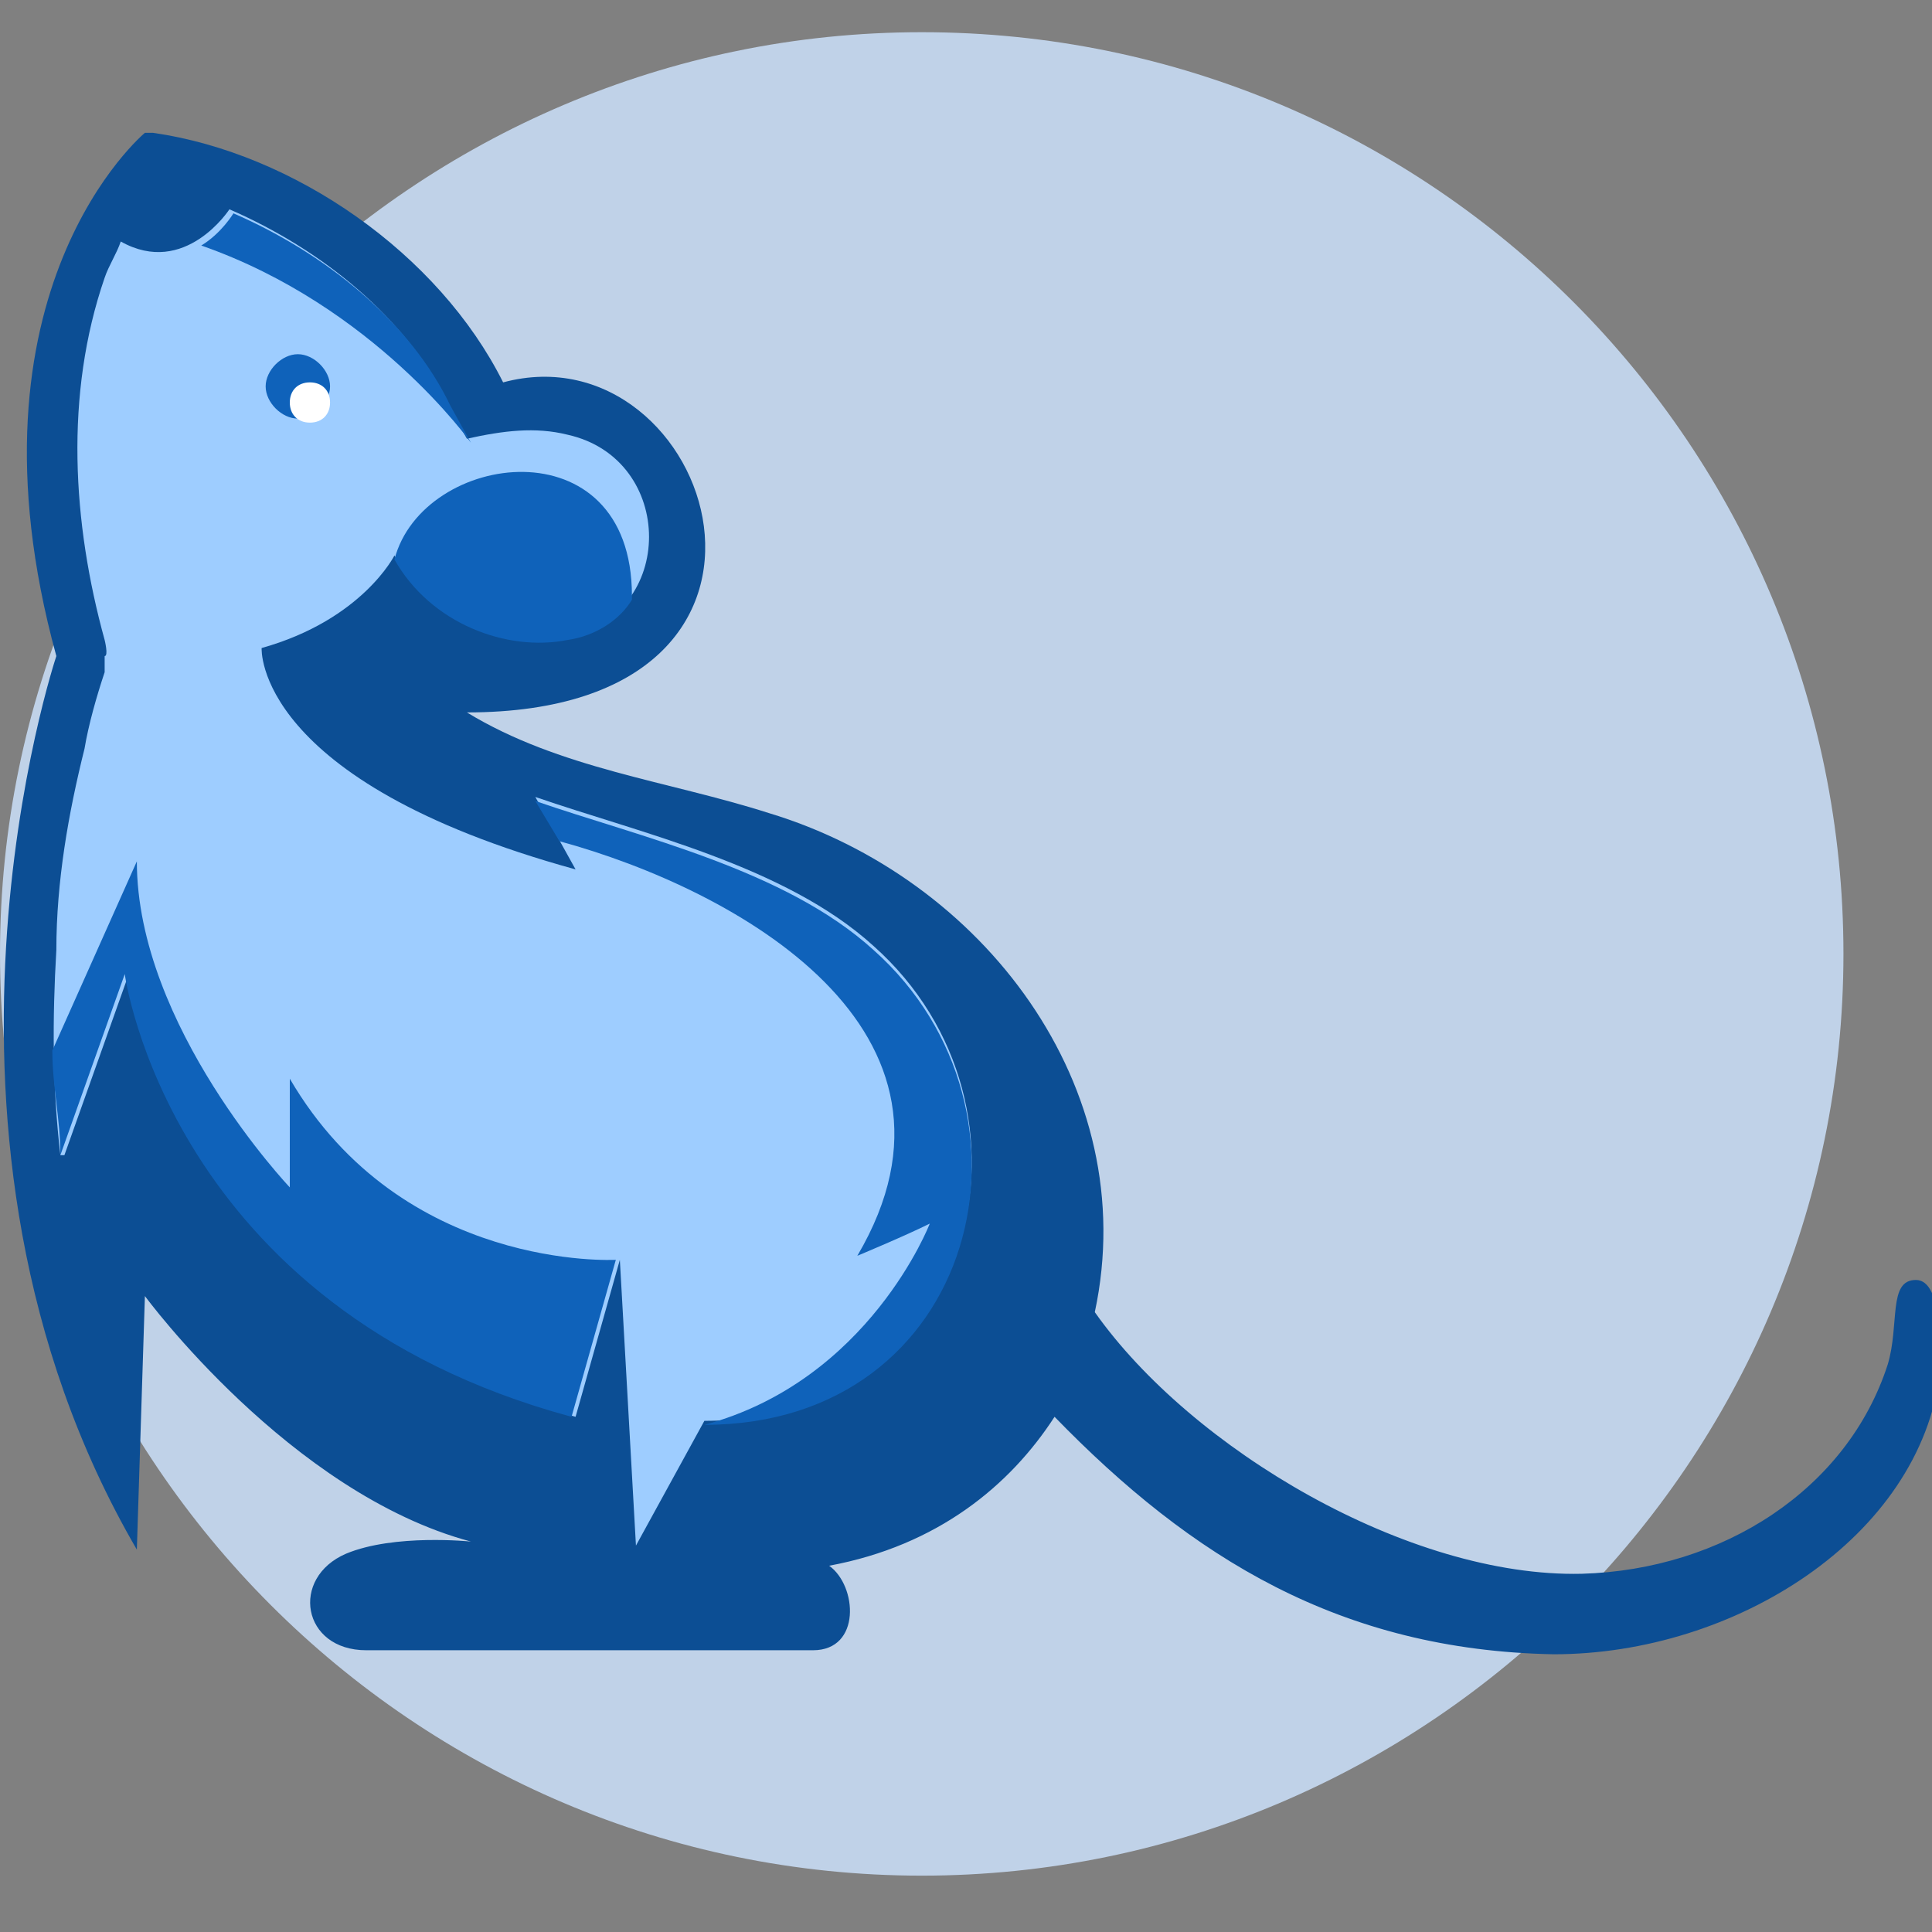
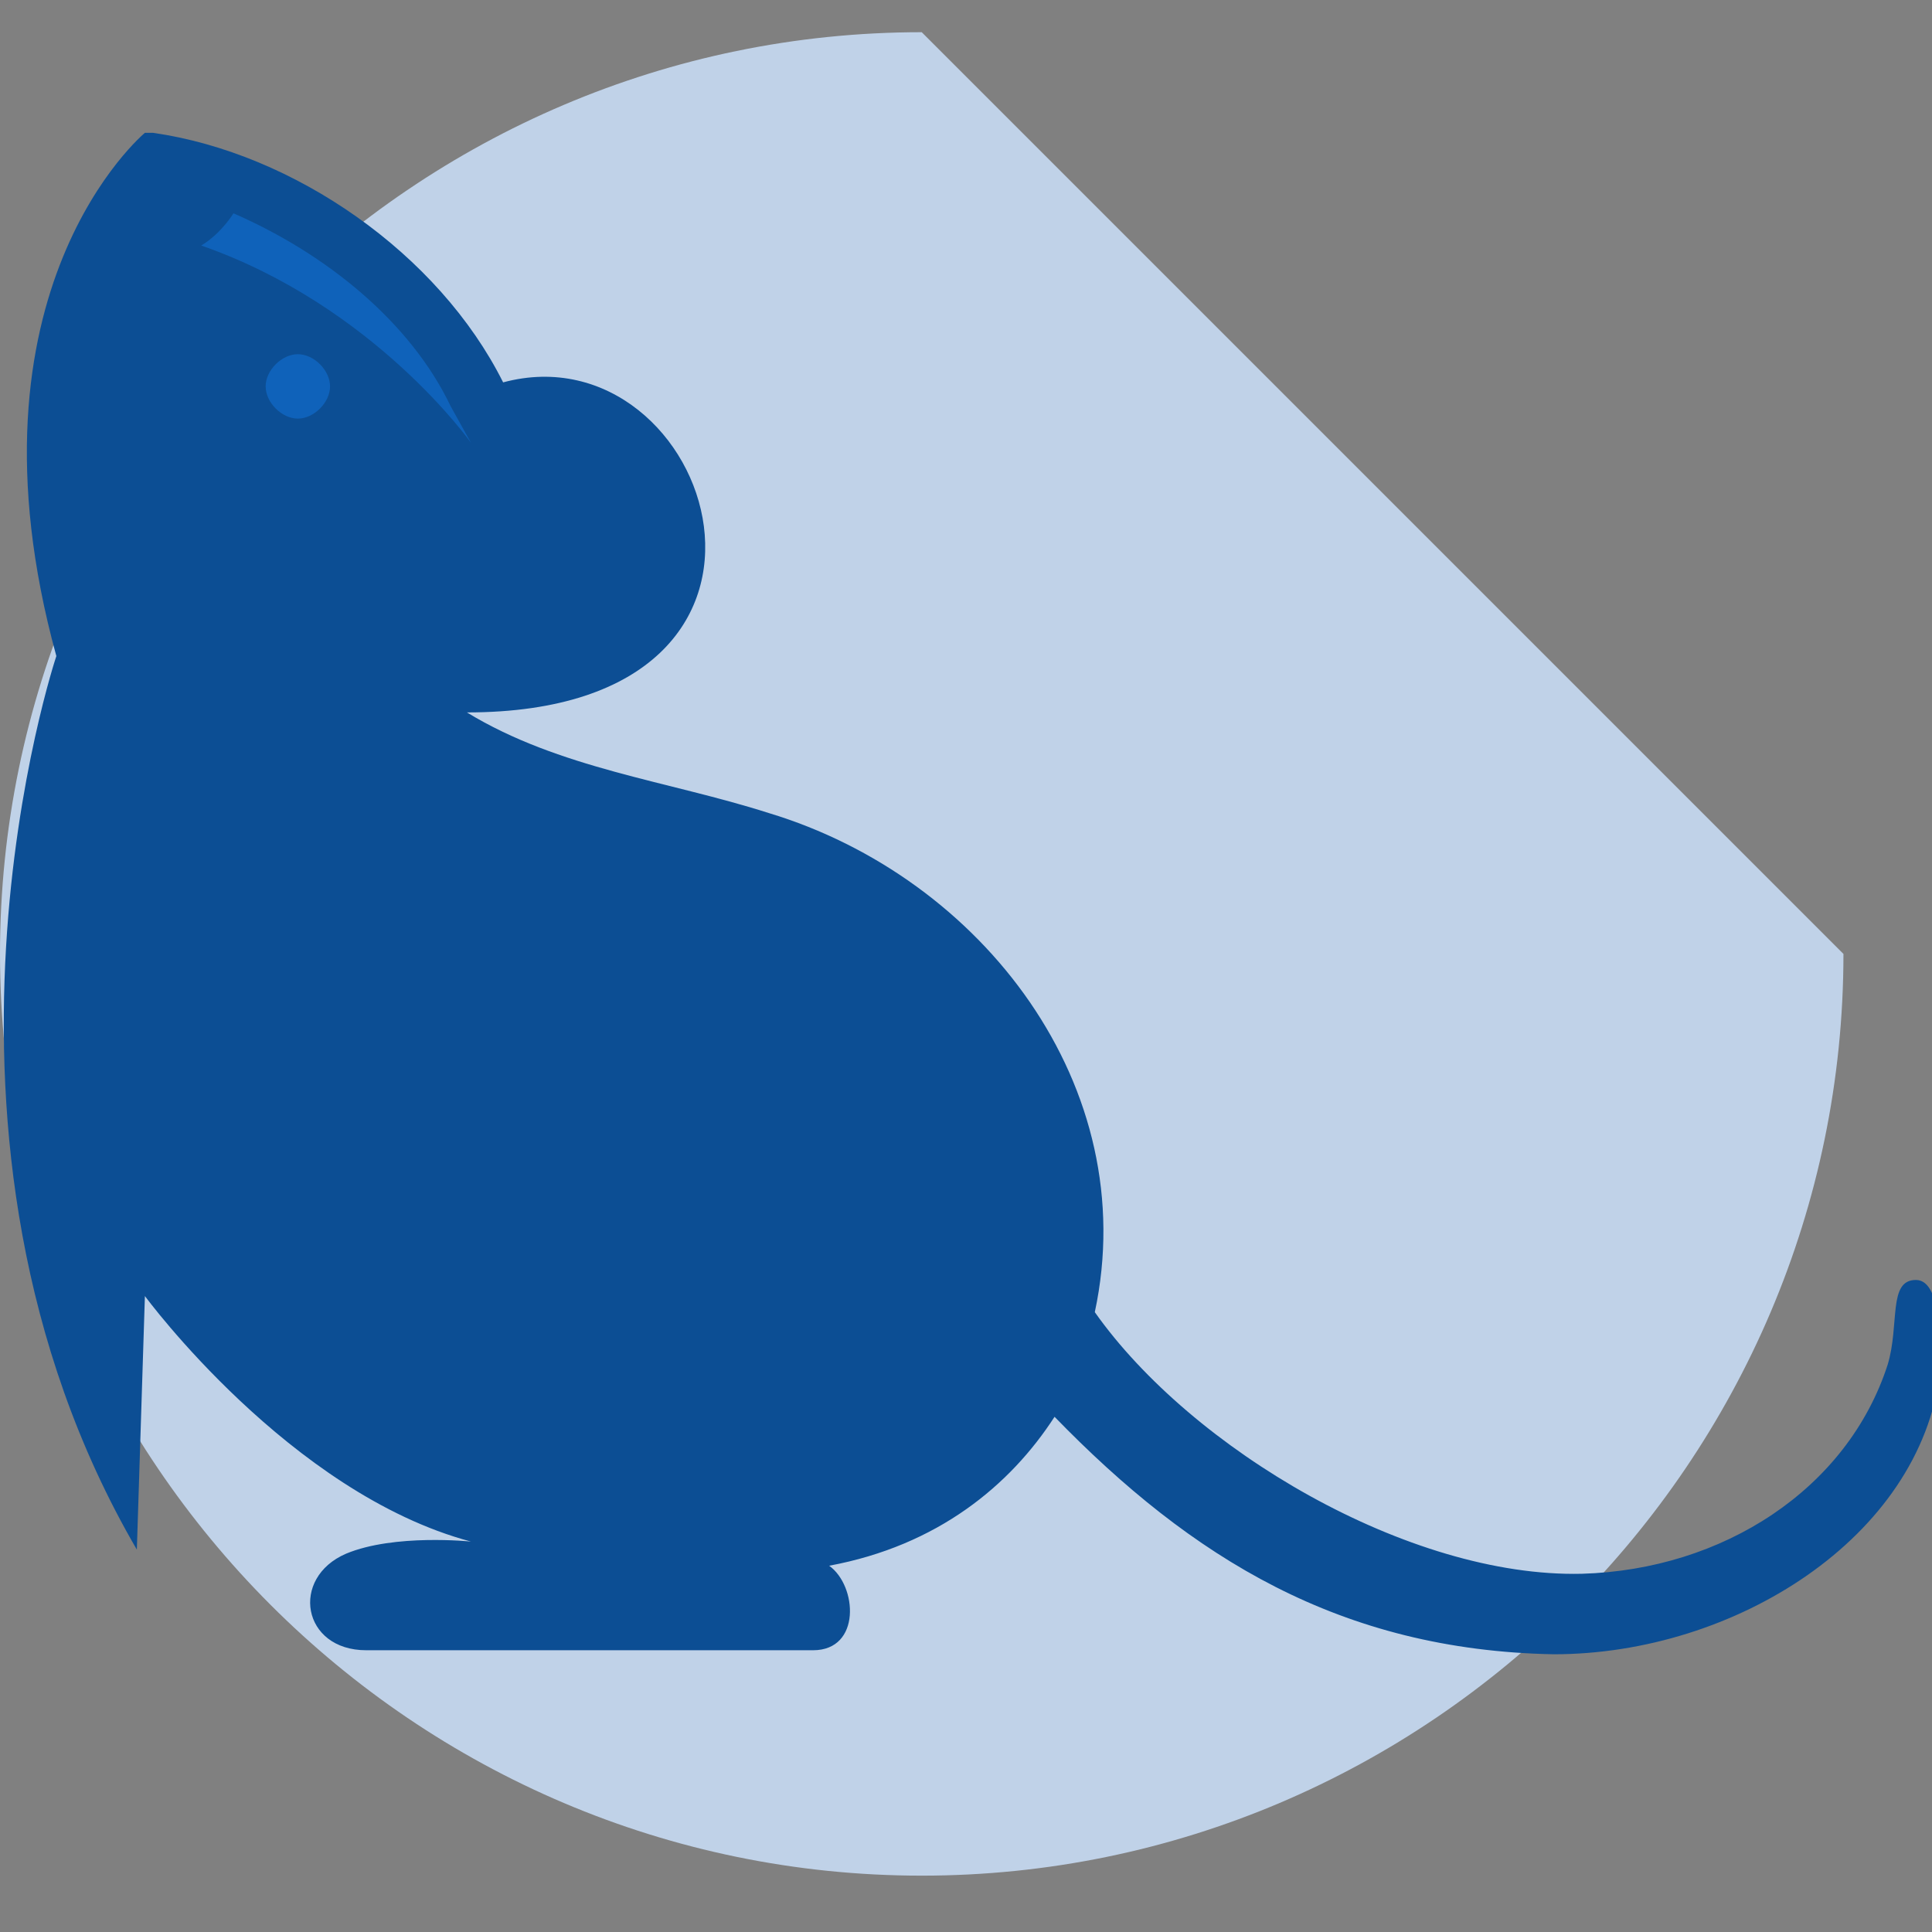
<svg xmlns="http://www.w3.org/2000/svg" id="Calque_1" version="1.1" viewBox="0 0 48 48">
  <rect x="0" y="0" width="48" height="48" fill="#808080" stroke="none" />
  <defs>
    <style>
      .st0 {
        fill: #fff;
      }

      .st0, .st1, .st2, .st3, .st4 {
        fill-rule: evenodd;
      }

      .st1 {
        fill: #c0d2e8;
      }

      .st2 {
        fill: #9ecdff;
      }

      .st3 {
        fill: #0c4e94;
      }

      .st4 {
        fill: #0f62ba;
      }
    </style>
  </defs>
  <g id="Layer_1">
    <g>
-       <path class="st1" d="M22.9.8C10.3.8,0,11.1,0,23.7s10.3,22.9,22.9,22.9,22.9-10.3,22.9-22.9S35.6.8,22.9.8" />
+       <path class="st1" d="M22.9.8C10.3.8,0,11.1,0,23.7s10.3,22.9,22.9,22.9,22.9-10.3,22.9-22.9" />
      <g>
        <path class="st3" d="M3.6,3.3S-1.1,7.2,1.4,16.3c0,0-4,11.9,2,22.2l.2-6.3s3.6,4.9,8.1,6.1c0,0-1.9-.2-3.1.3-1.4.6-1.1,2.4.5,2.4h11.1c1.2,0,1.1-1.6.4-2.1,2.7-.5,4.5-2,5.6-3.7,3.4,3.5,7.1,5.8,12.4,5.9,4.5,0,9.1-2.9,9.6-7,0-.4.1-2.3-.6-2.3s-.4,1.1-.7,2.1c-1,3.1-4.1,5.1-7.6,5.2-4.3.1-9.7-3.1-12.1-6.5,1.2-5.6-2.8-10.8-8.1-12.4-2.5-.8-5.2-1.1-7.5-2.5,9.3,0,6.1-9.6.9-8.2-1.6-3.2-5.2-5.7-8.7-6.2" />
-         <path class="st2" d="M1.5,28.7c-.2-1.7-.2-3.4-.1-5.1,0-1.7.3-3.4.7-5,.1-.6.3-1.3.5-1.9v-.4c.1,0,0-.4,0-.4-.8-2.9-1-6.1,0-9,.1-.3.3-.6.4-.9,1.6.9,2.7-.8,2.7-.8,2.3,1,4.4,2.7,5.4,4.8l.5.9c.9-.2,1.7-.3,2.5-.1,2.7.6,2.7,4.5,0,5-1.5.3-3.4-.4-4.3-2,0,0-.8,1.6-3.3,2.3,0,0-.2,3.3,7.8,5.5l-1-1.8h0c2.6.9,6.2,1.7,8.4,3.7,4.5,4,2.6,11.8-4.2,11.8l-1.7,3.1-.4-7.1-1.1,3.9c-10-2.7-11.1-11-11.1-11l-1.6,4.5h0Z" />
        <path class="st4" d="M5,6.1c.5-.3.8-.8.8-.8,2.3,1,4.4,2.7,5.4,4.8l.5.9s-2.4-3.4-6.7-4.9" />
-         <path class="st4" d="M13.9,20.9l-.6-1h0c2.6.9,6.2,1.7,8.4,3.7,4.5,4,2.6,11.8-4.2,11.8,4.1-1.1,5.6-5,5.6-5-.6.3-1.8.8-1.8.8,3.3-5.6-3-9.1-7.4-10.3" />
-         <path class="st4" d="M1.5,28.7c0-.9-.2-1.7-.2-2.6l2.1-4.7c0,4.1,3.8,8.1,3.8,8.1,0-.9,0-2.7,0-2.7,2.8,4.8,8.1,4.5,8.1,4.5l-1.1,3.9c-10-2.7-11.1-11-11.1-11l-1.6,4.5h0Z" />
-         <path class="st4" d="M15.7,14.9c-.3.5-.9.9-1.6,1-1.5.3-3.4-.4-4.3-2,.7-2.7,5.9-3.4,5.9.9" />
        <path class="st4" d="M7.4,8.8c-.4,0-.8.4-.8.8s.4.8.8.8.8-.4.8-.8-.4-.8-.8-.8" />
-         <path class="st0" d="M7.7,9.5c-.3,0-.5.2-.5.5s.2.5.5.5.5-.2.5-.5-.2-.5-.5-.5" />
      </g>
    </g>
  </g>
</svg>